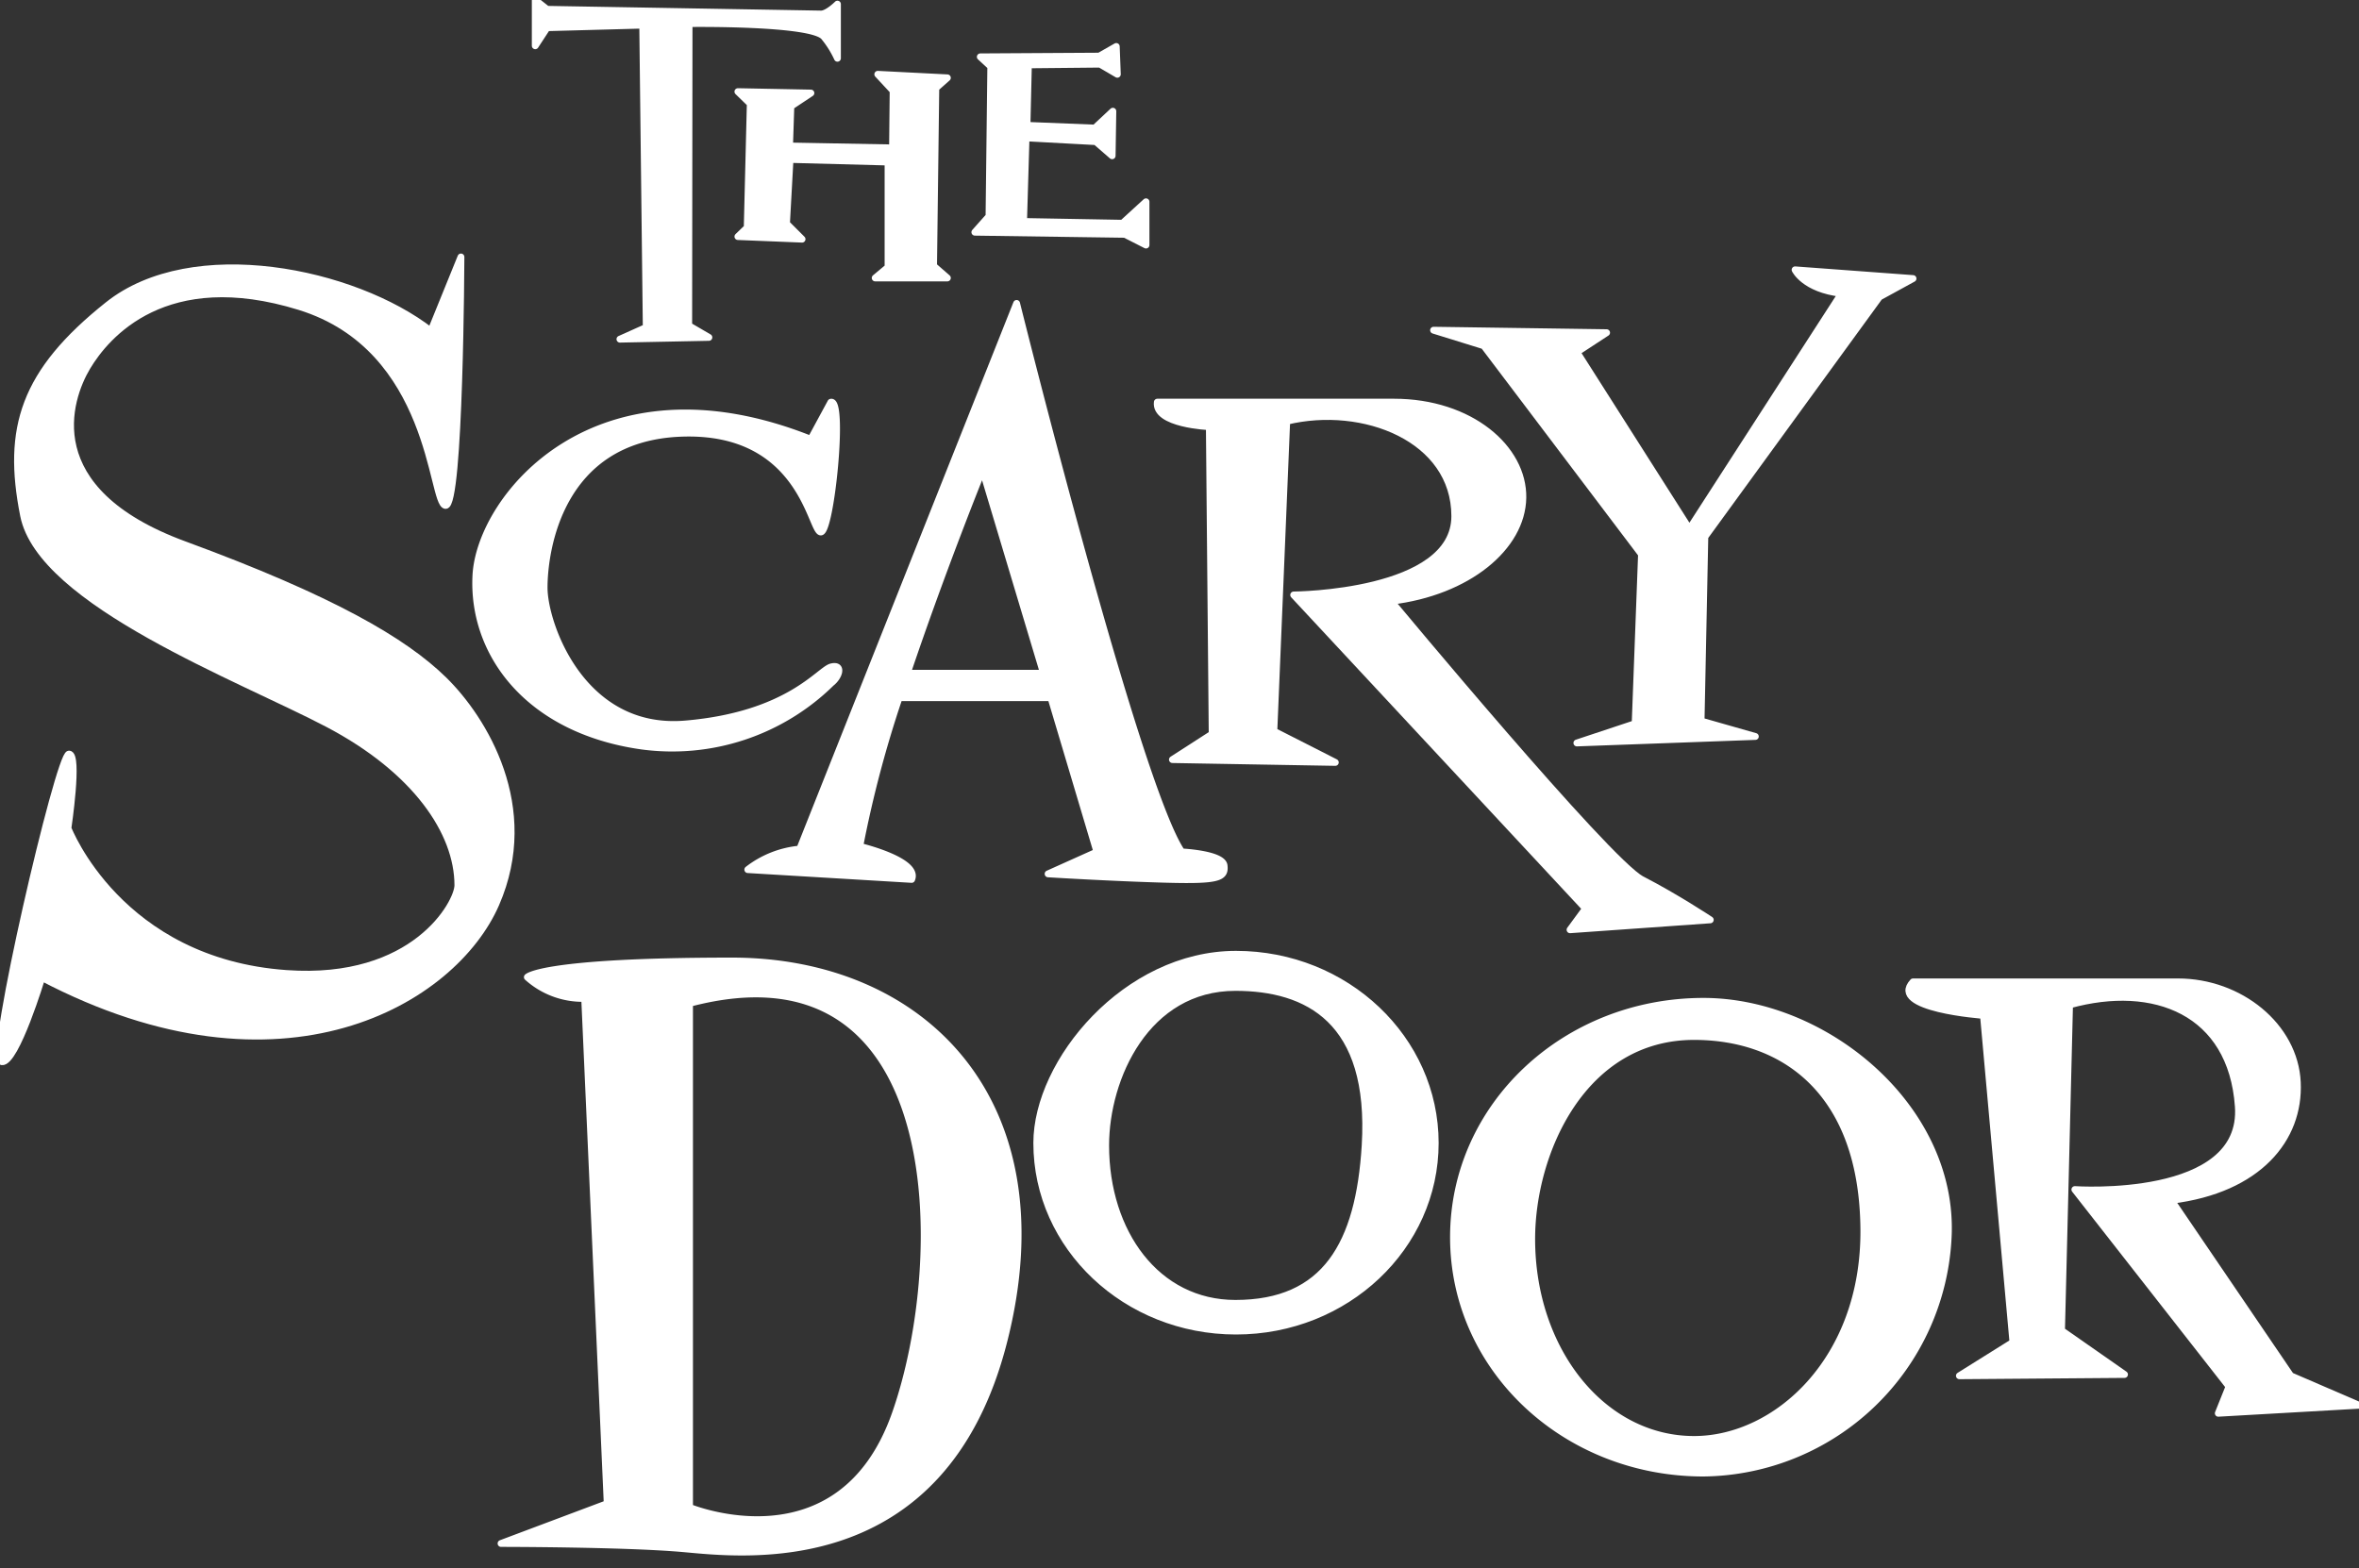
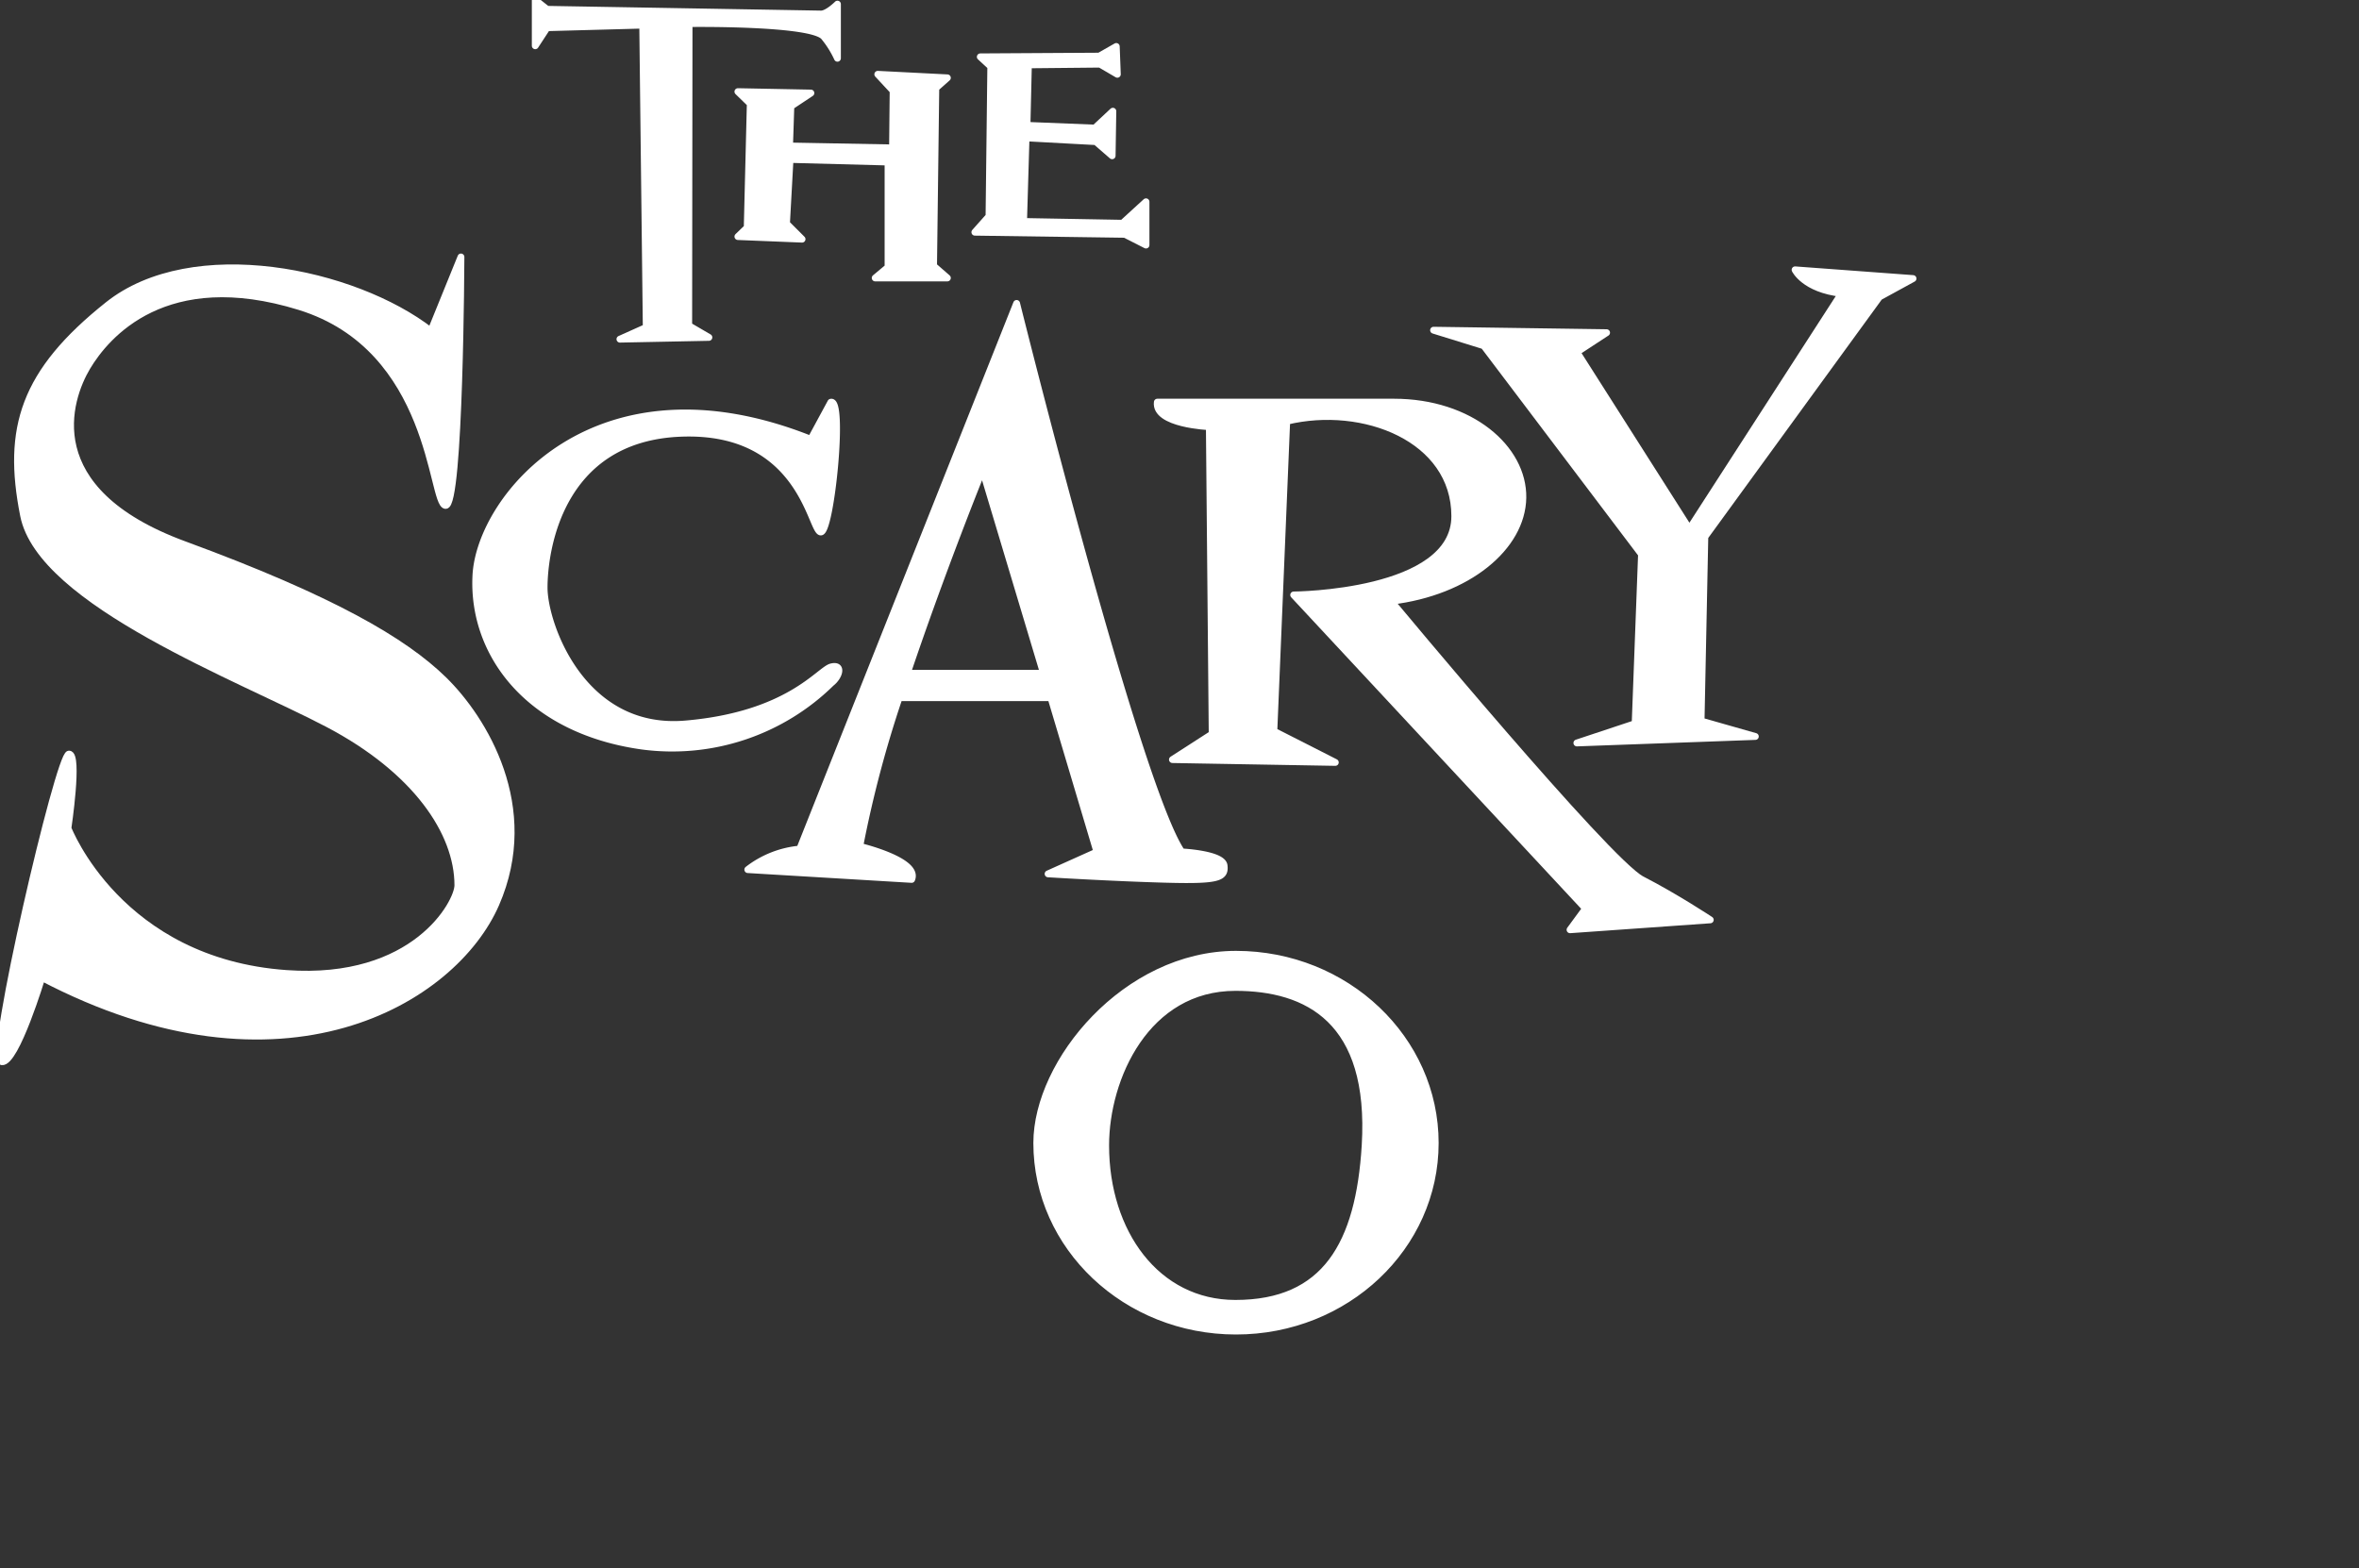
<svg xmlns="http://www.w3.org/2000/svg" width="200" height="133" viewBox="0 0 200 133">
  <rect x="0" y="0" width="200" height="133" fill="#333333" stroke="none" />
  <path d="M46.38.79l-1-.79V3.88l1-1.53,8.11-.22.3,25.63-2.23,1,7.54-.15-1.71-1L58.42,2S69,1.85,69.89,3.16A8.27,8.27,0,0,1,71,4.94V.35s-.84.84-1.39.84Z" fill="#fff" stroke="#fff" stroke-linecap="round" stroke-linejoin="round" stroke-width="0.58" />
  <polygon points="62.56 7.77 63.61 8.79 63.35 19.3 62.56 20.06 68 20.28 66.68 18.96 66.98 13.52 75.29 13.74 75.29 22.66 74.2 23.57 80.32 23.57 79.15 22.55 79.34 7.47 80.32 6.6 74.42 6.3 75.72 7.7 75.67 12.54 66.94 12.38 67.05 9.02 68.75 7.89 62.56 7.77" fill="#fff" stroke="#fff" stroke-linecap="round" stroke-linejoin="round" stroke-width="0.58" />
  <polygon points="83.11 4.82 84 5.64 83.85 18.34 82.65 19.69 95.37 19.87 97.16 20.78 97.16 17.11 95.17 18.93 86.78 18.78 86.99 11.69 92.91 12.01 94.29 13.21 94.35 9.43 92.82 10.86 87.07 10.63 87.19 5.5 93.26 5.44 94.73 6.3 94.64 3.94 93.2 4.76 83.11 4.82" fill="#fff" stroke="#fff" stroke-linecap="round" stroke-linejoin="round" stroke-width="0.58" />
  <path d="M39.08,21.79S39,43,37.77,42.86,36.78,29.52,25.4,26,9,28.41,7.38,31.13,3.13,41.59,15.62,46.18s18.62,8.16,22,11.47,8,10.79,4.42,19S24,93.6,3.55,82.89c0,0-2.21,7.31-3.4,7.14S5,63.94,5.85,63.94s-.09,6.29-.09,6.29,4.33,11.32,18.53,12.32c10.88.77,14.53-6,14.53-7.48,0-4.5-3.57-9.77-11-13.68S3.47,51.11,2,43.71,2,31.56,9.16,25.86,30,23,36.53,28.07Z" fill="#fff" stroke="#fff" stroke-linecap="round" stroke-linejoin="round" stroke-width="0.58" />
  <path d="M70.44,34.11c1.15-.32,0,11-.85,11S68,36.32,57.69,36.74s-11.56,10-11.56,13.09,3.2,12.32,12,11.56,11.33-4.59,12.35-4.84.67.85,0,1.36a19.23,19.23,0,0,1-16.07,5.35C44.77,61.9,40,55.38,40.35,48.78S50.55,30,68.74,37.25Z" fill="#fff" stroke="#fff" stroke-linecap="round" stroke-linejoin="round" stroke-width="0.58" />
  <path d="M103.78,73.4c-.11-1-3.59-1.16-3.59-1.16-3.81-5.55-14-46.51-14-46.51L67.8,72a8.44,8.44,0,0,0-4.4,1.74l13.89.83c.69-1.59-4.4-2.8-4.4-2.8a96.28,96.28,0,0,1,3.34-12.61H89.1L93,72.24,88.86,74.1s5.55.34,10,.46S103.9,74.44,103.78,73.4ZM76.92,57.09c3-8.91,6.38-17.24,6.38-17.24l5.17,17.24Z" fill="#fff" stroke="#fff" stroke-linecap="round" stroke-linejoin="round" stroke-width="0.58" />
  <path d="M98.12,34.1h20.06c6.48,0,11,3.91,10.93,8.11s-4.69,8-11.17,8.77c0,0,18.37,22.12,21.25,23.6S145,78,145,78l-11.89.84,1.32-1.8L109.68,50.45s13.66-.08,13.66-6.68-7.76-9.61-14.25-8.05L108,62l5.21,2.65-13.81-.24,3.37-2.17-.24-26.06S97.88,36,98.12,34.1Z" fill="#fff" stroke="#fff" stroke-linecap="round" stroke-linejoin="round" stroke-width="0.58" />
  <path d="M121.54,28l4.26,1.32L139.17,47l-.54,14.36L133.69,63l15.13-.55-4.6-1.31.32-15.62,14.8-20.34,2.85-1.56-10-.74s.77,1.64,3.94,2L143.23,44.86l-9.54-15,2.52-1.65Z" fill="#fff" stroke="#fff" stroke-linecap="round" stroke-linejoin="round" stroke-width="0.58" />
  <path d="M104.79,80.92c-9.33,0-16.89,9.11-16.89,16,0,8.81,7.56,15.95,16.89,15.95s16.89-7.14,16.89-15.95S114.12,80.92,104.79,80.92Zm10.95,16.21c-.51,8.37-3.36,13.39-11,13.39-6.68,0-11-6-11-13.39,0-5.75,3.45-13.4,11-13.4C110.83,83.73,116.38,86.48,115.74,97.13Z" fill="#fff" stroke="#fff" stroke-linecap="round" stroke-linejoin="round" stroke-width="0.58" />
-   <path d="M144.42,84.91c-11.7,0-21.19,8.85-21.19,20s9.49,20,21.19,20a21,21,0,0,0,20.75-20C165.71,94,154.82,84.91,144.42,84.91Zm-.79,37.15c-7.75,0-13.77-7.54-13.77-17,0-7.36,4.33-17.17,13.77-17.17,7.6,0,14.29,4.66,14.39,16.35C158.11,115.33,150.59,122.06,143.63,122.06Z" fill="#fff" stroke="#fff" stroke-linecap="round" stroke-linejoin="round" stroke-width="0.58" />
-   <path d="M162.19,83.26h22.47c5.23,0,9.89,3.75,10.11,8.52s-3.29,9.09-10.68,10l10.12,14.88,5.79,2.5-11.93.68.91-2.27-13.07-16.7s14.43,1,13.86-7.05-7.15-10.59-14.31-8.61l-.68,27.61,5.34,3.73-14,.11,4.54-2.84-2.5-27.72S160.07,85.53,162.19,83.26Z" fill="#fff" stroke="#fff" stroke-linecap="round" stroke-linejoin="round" stroke-width="0.58" />
-   <path d="M62.05,81.49c-16.18,0-17.34,1.37-17.34,1.37a7,7,0,0,0,4.86,1.8l1.91,42.84-9,3.38s10.36,0,15.33.43,22.11,2.75,27.29-17.56S78.24,81.49,62.05,81.49Zm13.86,38.39c-4.65,13.22-17.45,7.94-17.45,7.94V85.08C80.46,79.27,80.56,106.66,75.91,119.88Z" fill="#fff" stroke="#fff" stroke-linecap="round" stroke-linejoin="round" stroke-width="0.58" />
</svg>